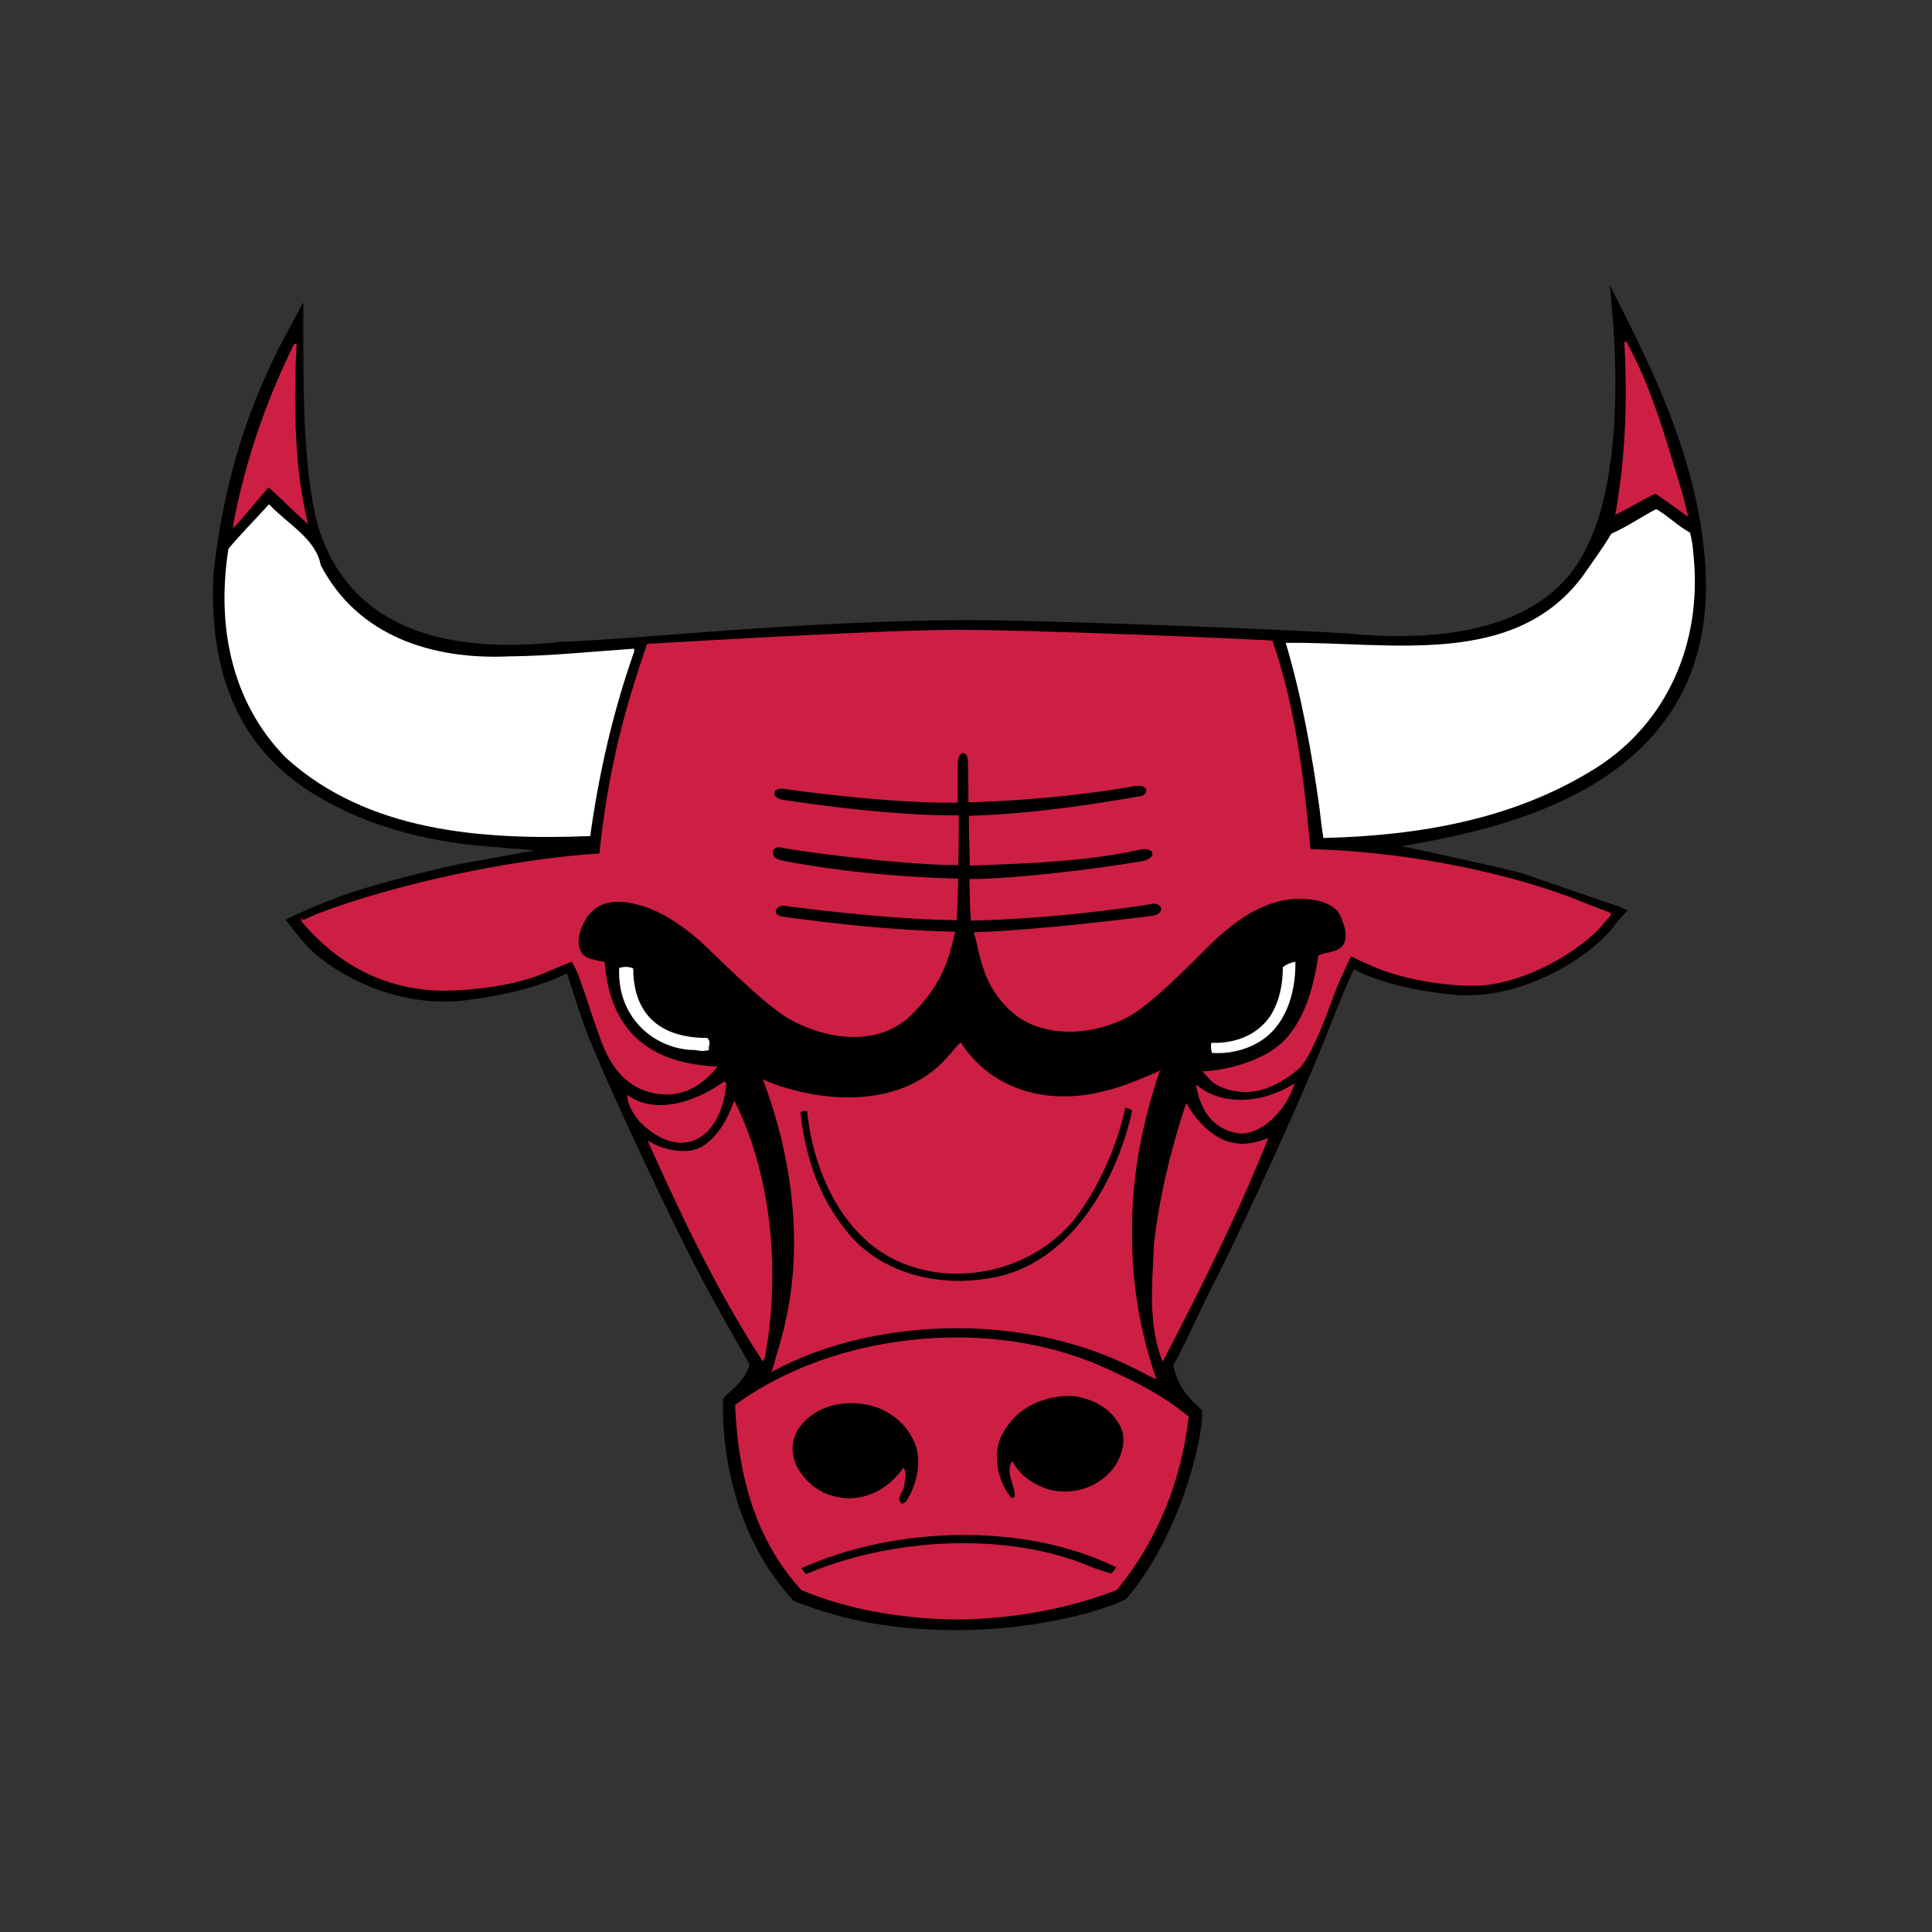
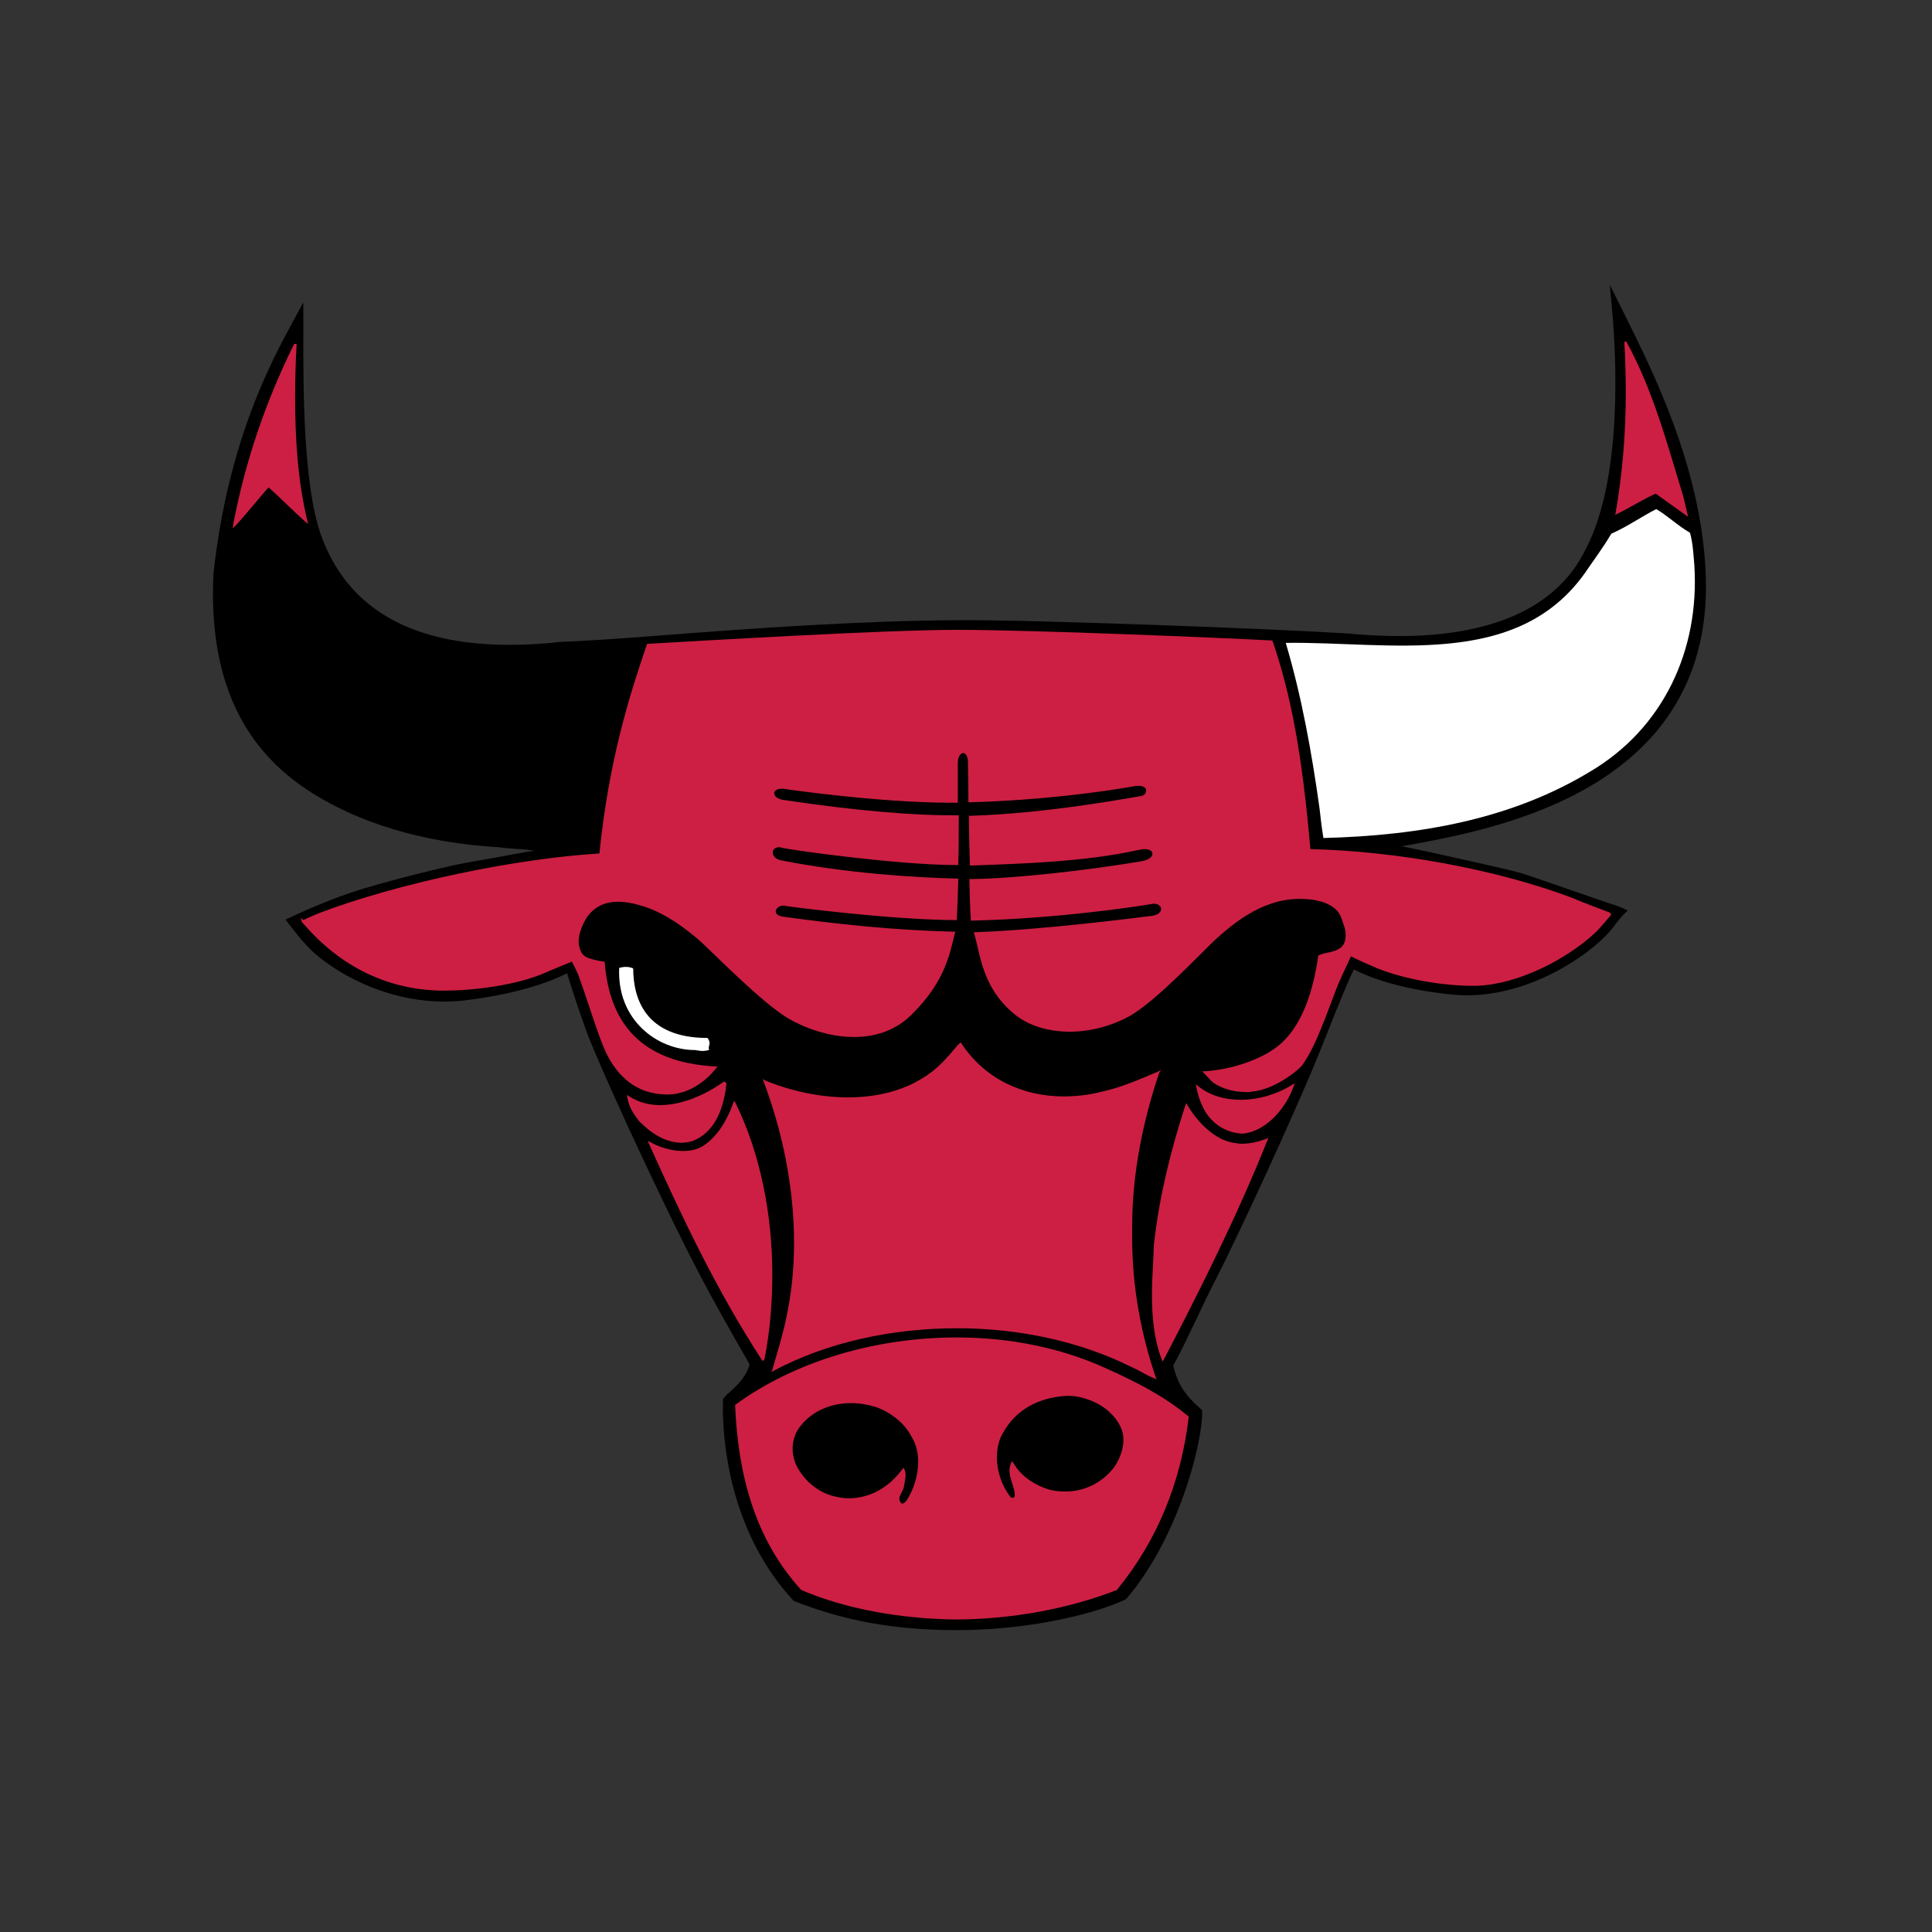
<svg xmlns="http://www.w3.org/2000/svg" version="1.1" id="Layer_2" x="0px" y="0px" viewBox="0 0 400 400" style="enable-background:new 0 0 400 400;" xml:space="preserve">
  <rect x="0" y="0" width="400" height="400" fill="#333333" stroke="none" />
  <style type="text/css">
	.st0{fill:#CD1F43;}
	.st1{fill:#FFFFFF;}
</style>
  <g id="Layer_2_1_">
    <path d="M353.1,117.7c-1.2-21.5-10.9-40.8-16.6-52.3l-0.7-1.4l-2.5-5l0.5,5.6c0.7,7.7,2.4,34.1-5.5,49.1   c-9.8,20.2-38.4,18.3-47.8,17.6l-0.7-0.1c-15.5-1-65.8-2.9-81.2-2.8c-20.4,0.1-42.9,1.7-61,3.1c-8.8,0.7-16.5,1.2-21.6,1.4   c-0.4,0-1,0.1-1.9,0.2c-25.3,2.3-41.4-5.1-47.6-22.2c-3.8-10.5-3.7-31.2-3.7-41.2v-2.9v-4.2l-2,3.7c-4.8,8.8-13.6,25.2-16.6,52.4   c-1.6,32.1,15,43.5,27.7,49.4c13.2,6.1,26.7,7,31.2,7.3h0.3h-0.1c1,0.2,2,0.2,3,0.3c1.4,0.1,2.9,0.2,4.3,0.4   c-2.4,0.4-5.5,1-8.3,1.5c-2.9,0.5-5.7,1-7.2,1.3c-3,0.6-15.7,3.6-22.7,6c-5.9,2-12.1,4.9-12.2,5l-1.1,0.5l0.8,1   c0.1,0.1,2.2,3,4.4,5.2c4.5,4.4,17,12.3,32.1,10.5c12-1.5,18.5-4.3,21-5.6c0.8,2.6,2.7,8.6,4.5,13.3c5.5,13.5,17.8,39.3,22.5,48.2   c3.8,7.3,7.5,13.7,9.9,17.9l0.9,1.6c-0.8,2.8-2.8,4.5-4.2,5.8c-0.4,0.3-0.7,0.6-1,1l-0.3,0.3v0.4c-0.1,2.5-0.7,24.9,14.5,41.3   l0.2,0.2l0.3,0.1c7.6,2.9,17.5,5.9,33.4,5.9c16.3,0,29.9-3.9,34.8-6.3l0.2-0.1l0.2-0.2c10.6-12.5,15.5-31.5,15.6-38.3V292l-0.3-0.3   c-0.3-0.3-0.5-0.5-0.9-0.8c-1.6-1.6-3.7-3.5-4.8-8.2c1.3-2.2,3.8-7.5,5.9-11.9c1.1-2.4,2.2-4.5,2.7-5.5   c4.5-8.7,17.6-36.9,22.8-50.2c3.3-8.4,5.1-12.6,6-14.4c2.3,1.2,8.5,4,20.2,5.2c15.2,1.6,29.7-8.7,33.7-14.2c0.7-1,1.8-2.2,1.8-2.2   l1-1l-1.3-0.6c-0.1,0-0.6-0.3-2.9-1l-8.4-2.9l-8.4-2.9c-2.2-0.8-12.5-3-20.1-4.7l-5.7-1.2l1.8-0.3   C309.6,171.6,355.7,163.5,353.1,117.7" />
    <path class="st0" d="M48.3,108.5c2.5-13.1,6.7-25.3,12.5-37.1l0.1-0.2H61h0.1v0.3v-0.3h0.3v0.3c-0.2,3.5-0.3,7.1-0.3,10.8   c0,8.7,0.6,17.5,2.5,25.4l0.2,0.8l-0.6-0.5c-2.5-2.2-5-4.8-7.6-7.1c-2.3,2.6-4.5,5.4-6.8,7.9l-0.6,0.6L48.3,108.5z" />
    <path class="st0" d="M348.6,103.1l-0.3,0.1L348.6,103.1c-3.4-11.1-6.3-22.2-11.9-32.4l-0.4,0.1c0.2,3.5,0.3,7,0.3,10.5   c0,8.5-0.7,16.8-2.1,24.9l-0.1,0.4l0.4-0.2c2.7-1.3,5.3-3,8-4.2l6.7,4.8L348.6,103.1z" />
    <path class="st0" d="M240.4,221.5l-0.5,0.3c-3.8,1.6-7.6,3.3-11.7,4.2c-2.7,0.7-5.4,1-8,1c-8.3,0-16.2-3.5-21.1-10.9l-0.2-0.3   l-0.2,0.2c-1,0.9-1.6,1.9-2.6,2.9c-5.2,6-12.8,8.3-20.5,8.3c-6,0-12.1-1.4-17.2-3.5l-0.5-0.3l0.2,0.5c3.9,10.4,6.3,21.9,6.3,33.4   c0,5.2-0.5,10.4-1.6,15.5c-0.7,3.5-1.9,7.3-2.9,10.8l-0.2,0.5l0.5-0.3c11-5.9,24.5-8.8,38-8.8c12.7,0,25.4,2.7,36,8   c1.7,0.7,3.4,1.9,4.9,2.4l0.4,0.2l-0.2-0.4c-3.1-9.1-4.9-18.8-4.9-29c0-0.2,0-0.3,0-0.4c0-0.7,0-1.3,0-1.9c0-11.1,2.3-22,5.6-31.8   L240.4,221.5z" />
    <path class="st0" d="M132.4,232.2c-1.2-1.5-2.2-3-2.5-4.9l-0.1-0.6l0.5,0.3c2,1.3,4.2,1.8,6.4,1.8c4.6,0,9.4-2.2,13.1-4.8l0.2-0.1   l0.2,0.2l0.1,0.1l-0.2,0.2l0.2-0.2l0.1,0.1v0.1c-0.5,4.7-2.2,10.1-7.2,11.9c-0.8,0.2-1.5,0.3-2.2,0.3   C137.6,236.5,134.8,234.6,132.4,232.2" />
    <path class="st0" d="M249.7,230.4c-1-1.6-1.6-3.3-2-5.3l-0.1-0.6l0.5,0.4c2.5,2,5.6,2.8,8.8,2.8c3.7,0,7.6-1.2,10.6-3.1l0.6-0.3   l-0.3,0.7c-1.5,4.2-5.2,8.7-9.7,9.6c-0.4,0.1-0.8,0.1-1.1,0.1C254.1,234.5,251.4,233,249.7,230.4" />
    <path class="st0" d="M255.4,236.6c0.6,0.1,1.2,0.2,1.7,0.2c1.7,0,3.4-0.4,5-1l0.5-0.2l-0.2,0.5c-6.2,15.5-13.7,30.5-21.4,45.3   l-0.3,0.5l-0.2-0.5c-1.6-4.2-2-8.8-2-13.4c0-3.4,0.3-6.8,0.4-10.3c1.1-9.9,3.5-19.6,6.5-28.8l0.2-0.5l0.3,0.5   C248,232.4,251.5,236,255.4,236.6" />
    <path class="st0" d="M157.7,281.5c-9.3-14.3-16.4-29.3-23.3-44.6l-0.3-0.7l0.6,0.3c1.8,1,4.3,1.8,6.7,1.8c1.6,0,3.1-0.3,4.4-1.2   c3-2.1,4.8-5.4,6-8.7l0.2-0.5l0.3,0.5c5.1,10.4,7.6,23,7.6,35.5c0,5.9-0.5,11.8-1.6,17.4v0.1l-0.1,0.1l-0.3,0.3L157.7,281.5z" />
    <path class="st0" d="M165.9,329.2L165.9,329.2L165.9,329.2c-9.6-10.5-13.1-23.9-13.7-38.2v-0.1l0.1-0.1   c12.5-9.1,29.2-13.9,45.8-13.9c10.8,0,21.5,2.1,30.9,6.4c6,2.7,11.8,5.6,17,9.9l-0.2,0.2l0.2-0.2l0.1,0.1v0.2   c-1.6,13.3-6.4,25.3-14.8,35.6v0.1h-0.1c-10,3.9-21.9,6.1-33.7,6.1C186.4,335.1,175.3,333.2,165.9,329.2" />
    <path class="st0" d="M333.2,188.9c0,0-5.9-2.2-7.4-2.9c-16.1-6.1-36.9-9.8-54.5-10.2c-1.7-19.6-4-31.9-7.8-43l-0.1-0.2h-0.2   c-9.1-0.5-49.4-2.2-65-2.2s-55.1,2.4-64.2,2.9h0l-0.1,0.2c-3.6,10.6-7.8,23.7-9.8,43.2c-17.8,1.1-41.8,6.2-57.9,12.3   c-1.1,0.4-2,0.9-2.6,1.1c-0.3,0.2-0.5,0.3-0.7,0.3c0,0-0.1,0-0.1,0.1l-0.5-0.5l0.2,0.9c0,0.1,0,0.1,0.1,0.1   c2.5,2.8,11.6,13.7,28.5,14.1c0.3,0,0.6,0,0.9,0c5.5,0,14.9-1,21.1-3.8c1.6-0.7,4.5-1.9,5.3-2.2c0.3,0.6,1.2,2.2,1.6,3.5   c1.8,5,4,12.3,5.5,15.4c2.3,4.7,6.1,8.5,12.4,8.6c0.1,0,0.2,0,0.3,0c5.6,0,9.4-4.5,10.1-5.5l0.3-0.3h-0.4c-15.6-0.8-22-9.1-23-21.5   v-0.2H125c-1.8-0.3-3-0.6-3.7-1s-1-0.9-1.3-1.8c-0.1-0.4-0.2-0.9-0.2-1.3c0-1.6,0.6-3.2,1.7-5.1c1.2-1.6,3-3.2,6.5-3.2   c1.5,0,3.2,0.3,5.4,1c4.8,1.6,8.7,4.7,11.4,7c3.2,2.9,12.6,12.6,18.3,16.1c3.4,2,8.5,3.9,13.7,3.9c4.2,0,8.4-1.2,11.8-4.5   c7.3-7.1,8.1-13.2,9.1-17l0.1-0.3h-0.3c-12.5-0.3-24.4-1.6-35.3-3.1c-1.3-0.2-1.6-0.7-1.6-1.1c0-0.5,0.6-1.2,1.6-1.2   c0.2,0,0.4,0,0.6,0.1c0,0,20.7,2.8,35,2.9h0.3v-0.3c0.1-1.7,0.2-4.7,0.3-8v-0.3h-0.3c-8.6-0.2-22.9-1.1-36.5-3.8   c-1.2-0.3-1.6-1-1.6-1.6s0.4-1,1.2-1.1c0.2,0,0.4,0,0.6,0.1c2,0.5,24.2,3.6,36.2,3.6h0.1h0.3v-0.3c0.1-2.6,0.1-6.2,0.1-9.7v-0.3   H198c-0.3,0-0.5,0-0.8,0c-7.8,0-19.1-0.8-35.1-3.2c-1.3-0.2-1.8-0.9-1.8-1.3c0-0.5,0.4-1,1.5-1c0.1,0,0.2,0,0.3,0   c0,0,19.6,2.9,34.9,2.9c0.3,0,0.7,0,1,0h0.3V166c0-2.3,0-5.1,0-7.9V158c0-1.5,0.7-2.1,1.1-2.1c0.4,0,1,0.5,1,1.9   c0,1,0.1,4.1,0.1,7.8v0.2v0.3h0.3c14.8-0.4,27.8-2.2,33.9-3.3c0.3-0.1,0.7-0.1,1-0.1c1.2,0,1.6,0.5,1.6,1s-0.4,1-1,1.1   c-2,0.3-19.1,3.6-35.4,4.1h-0.3v0.3c0,2.9,0.1,6.6,0.2,9.7v0.3h0.3c11-0.4,23.6-0.8,34.5-3.2c0.5-0.1,1-0.2,1.3-0.2   c1.3,0,1.7,0.5,1.7,1s-0.6,1.2-2.2,1.5c-10.6,1.8-26,3.6-35.4,3.7h-0.3v0.3c0.1,2.7,0.1,5.9,0.3,8v0.3h0.3   c17.5-0.4,34-2.9,36.9-3.4c0.2,0,0.4-0.1,0.6-0.1c1.1,0,1.6,0.6,1.6,1.1s-0.5,1.2-1.8,1.4c-3.1,0.4-23.6,3-36.7,3.4h-0.3l0.1,0.3   c1.3,4.4,1.6,10.9,8,16.4c3.1,2.7,7.4,3.9,11.8,3.9c4.3,0,8.7-1.2,12.5-3.3c5.8-3.4,14.9-13.3,18.1-16.2c2.7-2.3,8.8-8,17-8   c0.1,0,0.3,0,0.3,0c4.2,0.1,6.2,1.2,7.4,2.4c1,1.2,1.2,2.5,1.5,3.3c0.2,0.5,0.3,1.2,0.3,1.9c0,1-0.3,2.1-1.3,2.7   c-1.5,0.9-2.8,0.7-4.3,1.4l-0.1,0.1v0.2c-1,6.8-3.2,14.6-8.6,18.7c-2.9,2.2-6.7,3.5-9.6,4.2c-3,0.7-5.3,0.8-5.3,0.8h-0.5l0.3,0.3   c0,0,1.3,1.4,1.7,1.8c1,0.9,3.6,2.2,7.2,2.2c0.3,0,0.8,0,1.1-0.1c3.9-0.3,8.3-3.3,10.2-5.2c2.9-3.7,5.5-11.5,7.4-16.4   c0.7-1.8,2.2-4.8,2.9-6.4c1.6,0.8,2.5,1.2,5.5,2.5c6.3,2.5,14.3,3.6,19.6,3.6c0.3,0,0.6,0,0.9,0c8.7-0.3,18.7-5.5,24.7-11.1   c1-1,3-3.4,3-3.4l0.2-0.3L333.2,188.9z" />
    <path d="M207.7,296.6c-1,1.6-1.3,3.4-1.3,5.2c0,2.9,1.1,6,2.8,8.1c0.1,0.2,0.3,0.2,0.4,0.2c0.2,0,0.4-0.1,0.5-0.3v-0.2   c0-1.7-1.1-3.3-1.1-5.2c0-0.4,0.1-1,0.3-1.4l0.2-0.5l0.3,0.4c1.7,2.9,4.5,4.6,7.4,5.5c1.1,0.3,2.2,0.4,3.4,0.4   c3.8,0,7.4-1.7,9.9-4.8c1.2-1.6,2.1-3.8,2.1-5.9c0-1-0.2-1.9-0.7-2.9c-1.8-3.5-5.5-5.5-9.2-6.1c-0.6-0.1-1.3-0.1-1.9-0.1   C215.3,289.3,210.4,291.7,207.7,296.6" />
    <path d="M186.8,311.3c0.3,0,0.7-0.3,1-0.8c1.4-2.2,2.3-5.1,2.3-7.9c0-1.8-0.4-3.6-1.4-5.2l0.2-0.1l-0.2,0.1   c-1.5-2.9-4.5-5.1-7.4-6.1c-1.6-0.5-3.4-0.8-5.1-0.8c-4.1,0-8.1,1.6-10.6,4.9c-1,1.3-1.5,2.9-1.5,4.6c0,0.9,0.2,1.7,0.4,2.5   c1.4,3.7,4.9,6.7,8.7,7.4c0.9,0.2,1.7,0.3,2.5,0.3c4.4,0,8.3-2.2,11.1-6l0.3-0.3l0.2,0.4c0.1,0.3,0.2,0.7,0.2,1   c0,0.8-0.2,1.6-0.3,2.2c-0.1,1.1-1,2-1,2.8c0,0.3,0.1,0.5,0.3,0.8C186.6,311.3,186.7,311.3,186.8,311.3" />
-     <path d="M166.9,325.9c9.6-4.1,21.1-6.4,32.5-6.4c8.7,0,17.2,1.3,24.8,4.2c1.9,0.9,4,1.5,5.9,2.1c0.5-0.6,0.7-0.8,1-1.3   c-9.3-4.6-20.4-6.7-31.5-6.7c-11.9,0-23.7,2.4-33.7,6.9C166.3,325.2,166.5,325.5,166.9,325.9" />
-     <path d="M175.2,254.8c5.7,7.2,14.4,10.3,23.1,10.4c3.2,0,6.5-0.4,9.6-1.2c14.6-4.1,23.4-20,26.5-34c-0.4-0.4-0.8-0.5-1.4-0.7   c-1.8,8.2-5.4,16.3-10.5,23.1c-6.2,7.5-15.3,11.3-24.4,11.3c-3.2,0-6.4-0.5-9.4-1.5c-13.4-4.2-20.3-18.9-21.6-32.2   c-0.5,0-1,0-1.4,0.3C166.8,239.6,169.5,247.8,175.2,254.8" />
-     <path class="st1" d="M66.4,117c7.7,14.8,23.2,19.6,38.9,18.9c8.8-0.1,17.3-1,26-1.6v0.6c-4.4,12.5-7.3,25.2-9.1,38.2   c-22.8,0.9-46.2-1-63-16.2c-11.4-11.6-14.4-27.5-11.9-43.3c2.7-3.2,5.5-6,8.4-9.2C59.4,108.4,65.4,111.5,66.4,117" />
    <path class="st1" d="M349.9,110.3c0.6,2.2,0.7,4.4,0.9,6.8c1.1,17.6-6.5,33.7-21.5,42.6C313,169.6,294,173,274,173.5   c-0.3-1.8-0.6-4.1-0.8-6.1c-1.6-11.5-3.7-23.2-7-34.3c21.5-0.3,47.7,5.5,61.9-14.4c1.9-2.8,3.8-5.3,5.5-8.2   c3.2-1.4,6.2-3.5,9.3-5.1C345.3,106.8,347.3,108.8,349.9,110.3" />
-     <path class="st1" d="M268.2,199.1c0.1,6.7-2.1,13.7-8,16.9c-2.9,1.6-6.1,2.2-9.3,2c-0.1-0.6-0.3-1.3-0.1-2.1   c4.9,0.2,9.6-1.6,12.3-5.7c1.8-3,2.5-6.3,2.5-10C266.3,199.7,267.2,199.3,268.2,199.1" />
    <path class="st1" d="M146.8,217.4c-0.9,0.2-1.3,0.3-2.9,0c-7.9,0-16.2-6.3-15.7-17c1-0.3,2-0.3,2.9,0.1c0,6.1,2.4,14.4,15.4,14.4   C147.4,216.2,146.5,216.4,146.8,217.4" />
  </g>
</svg>